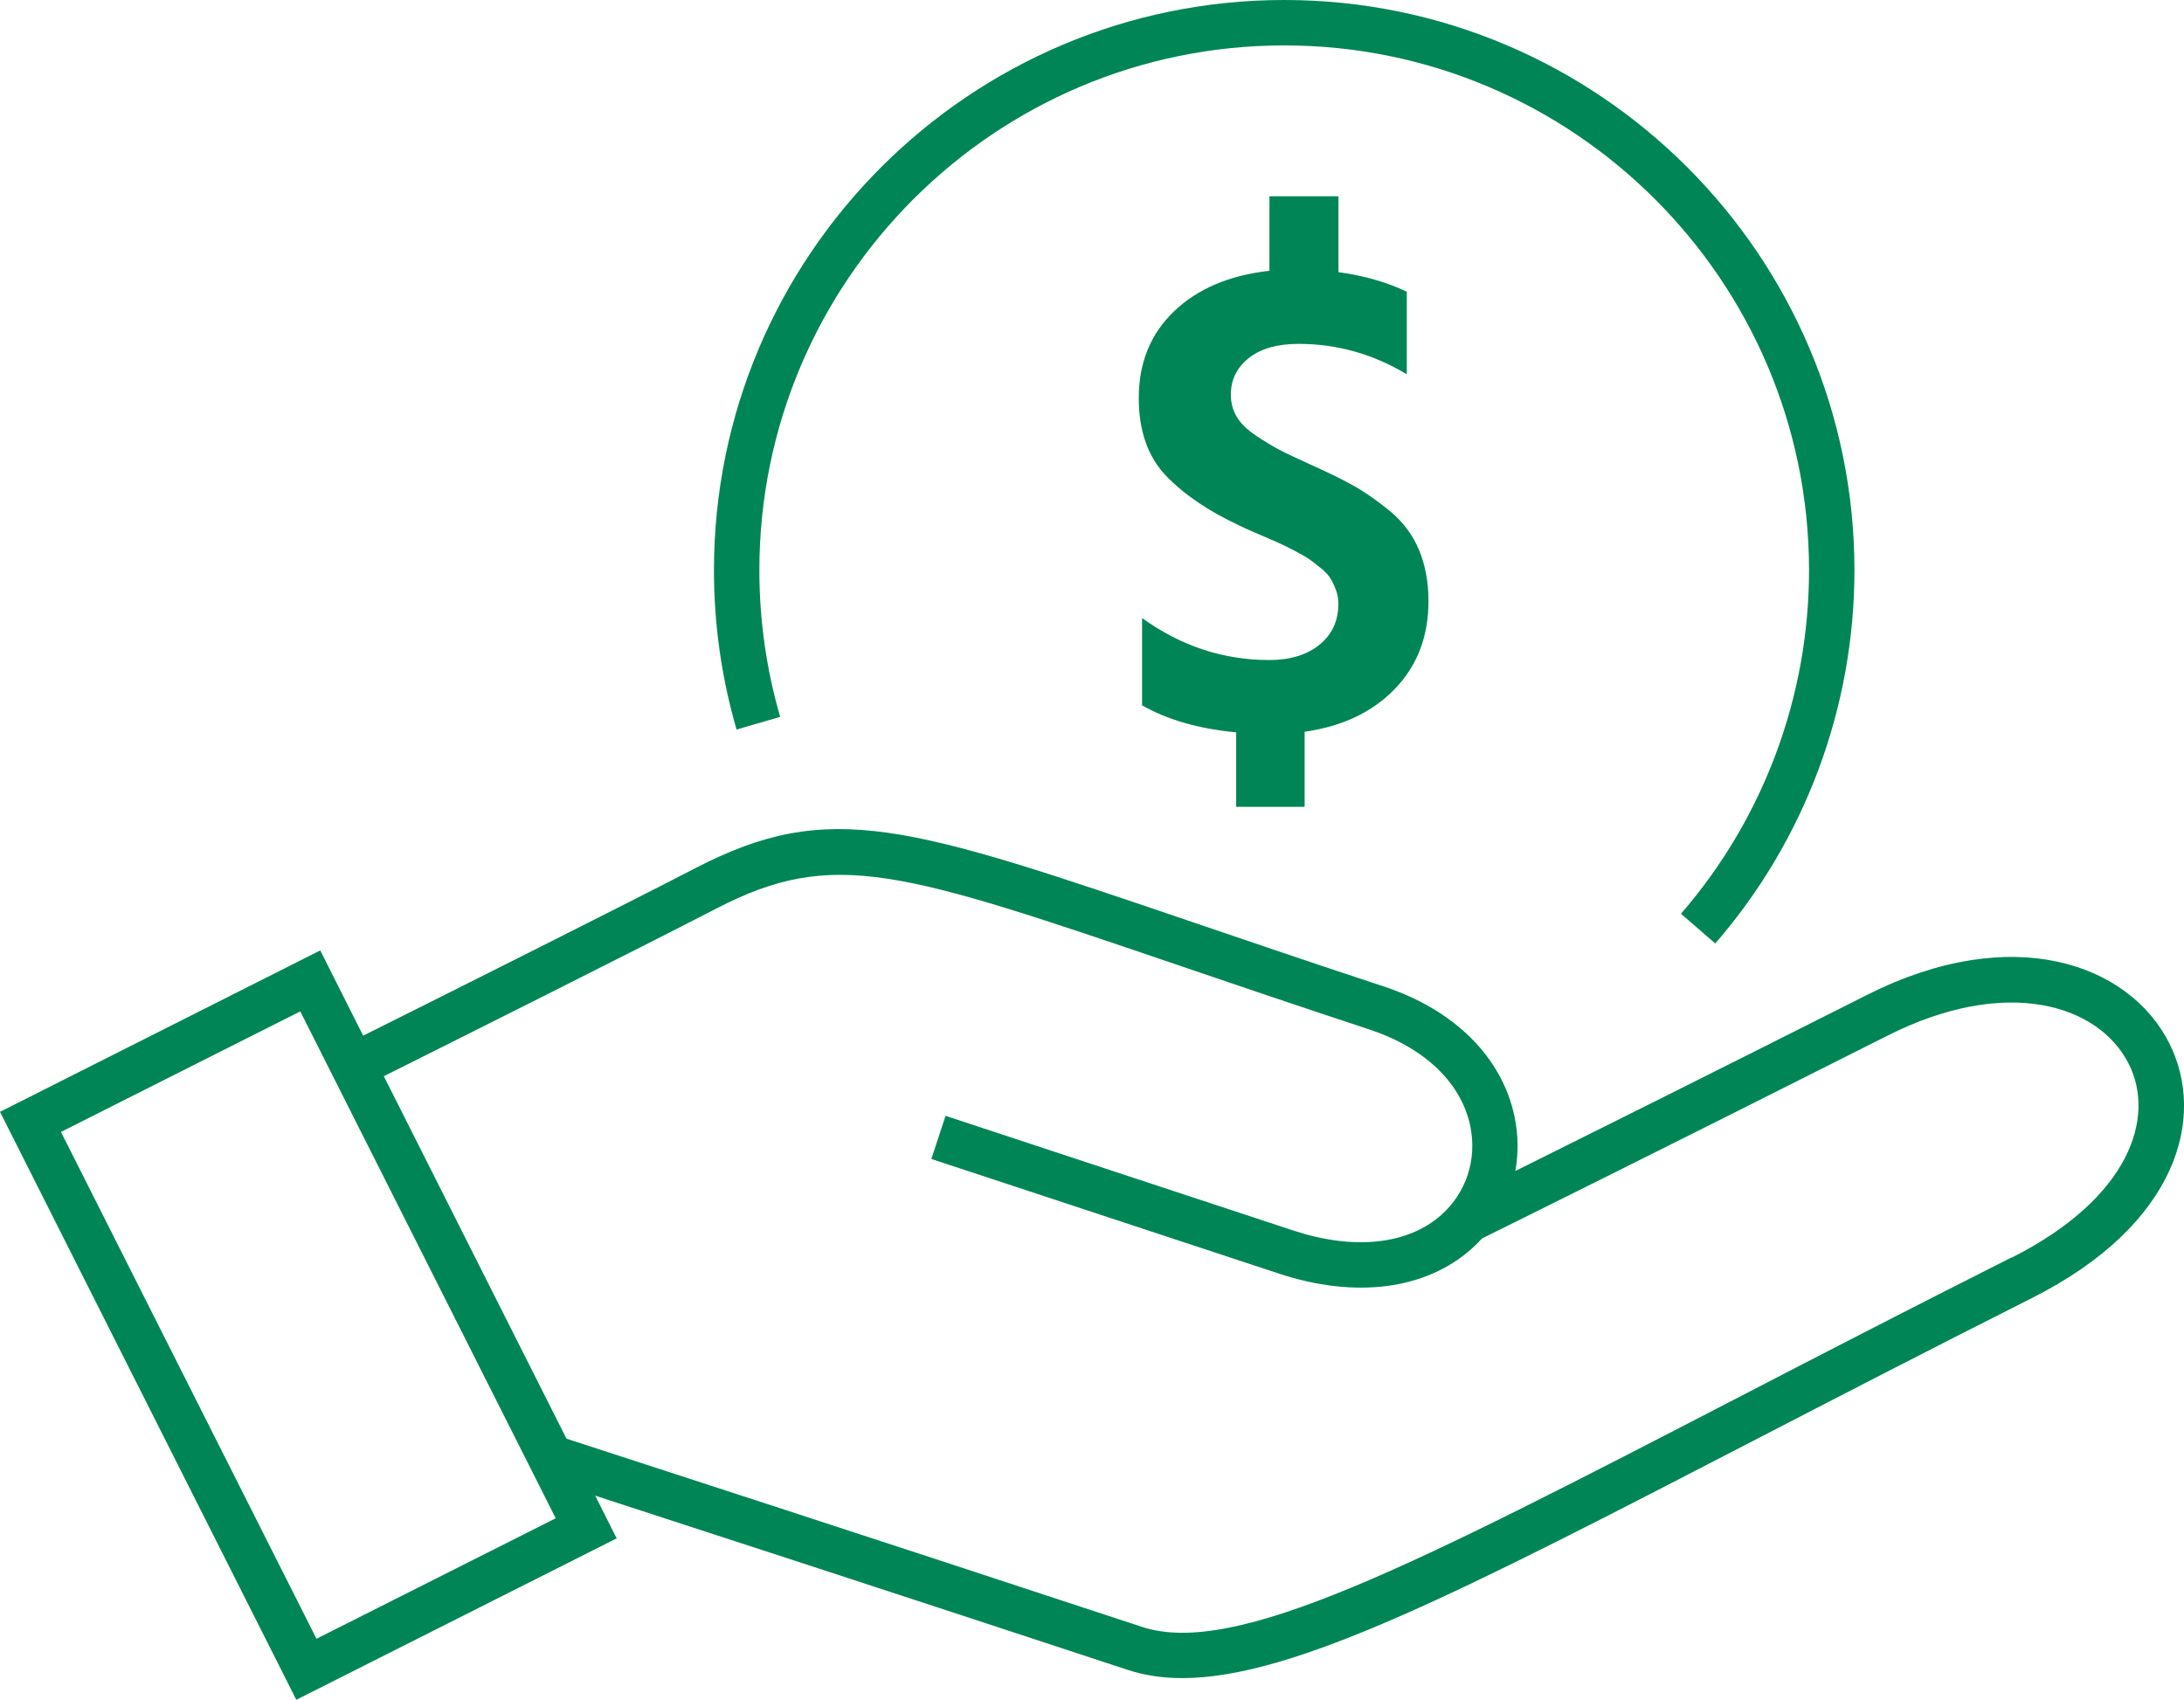
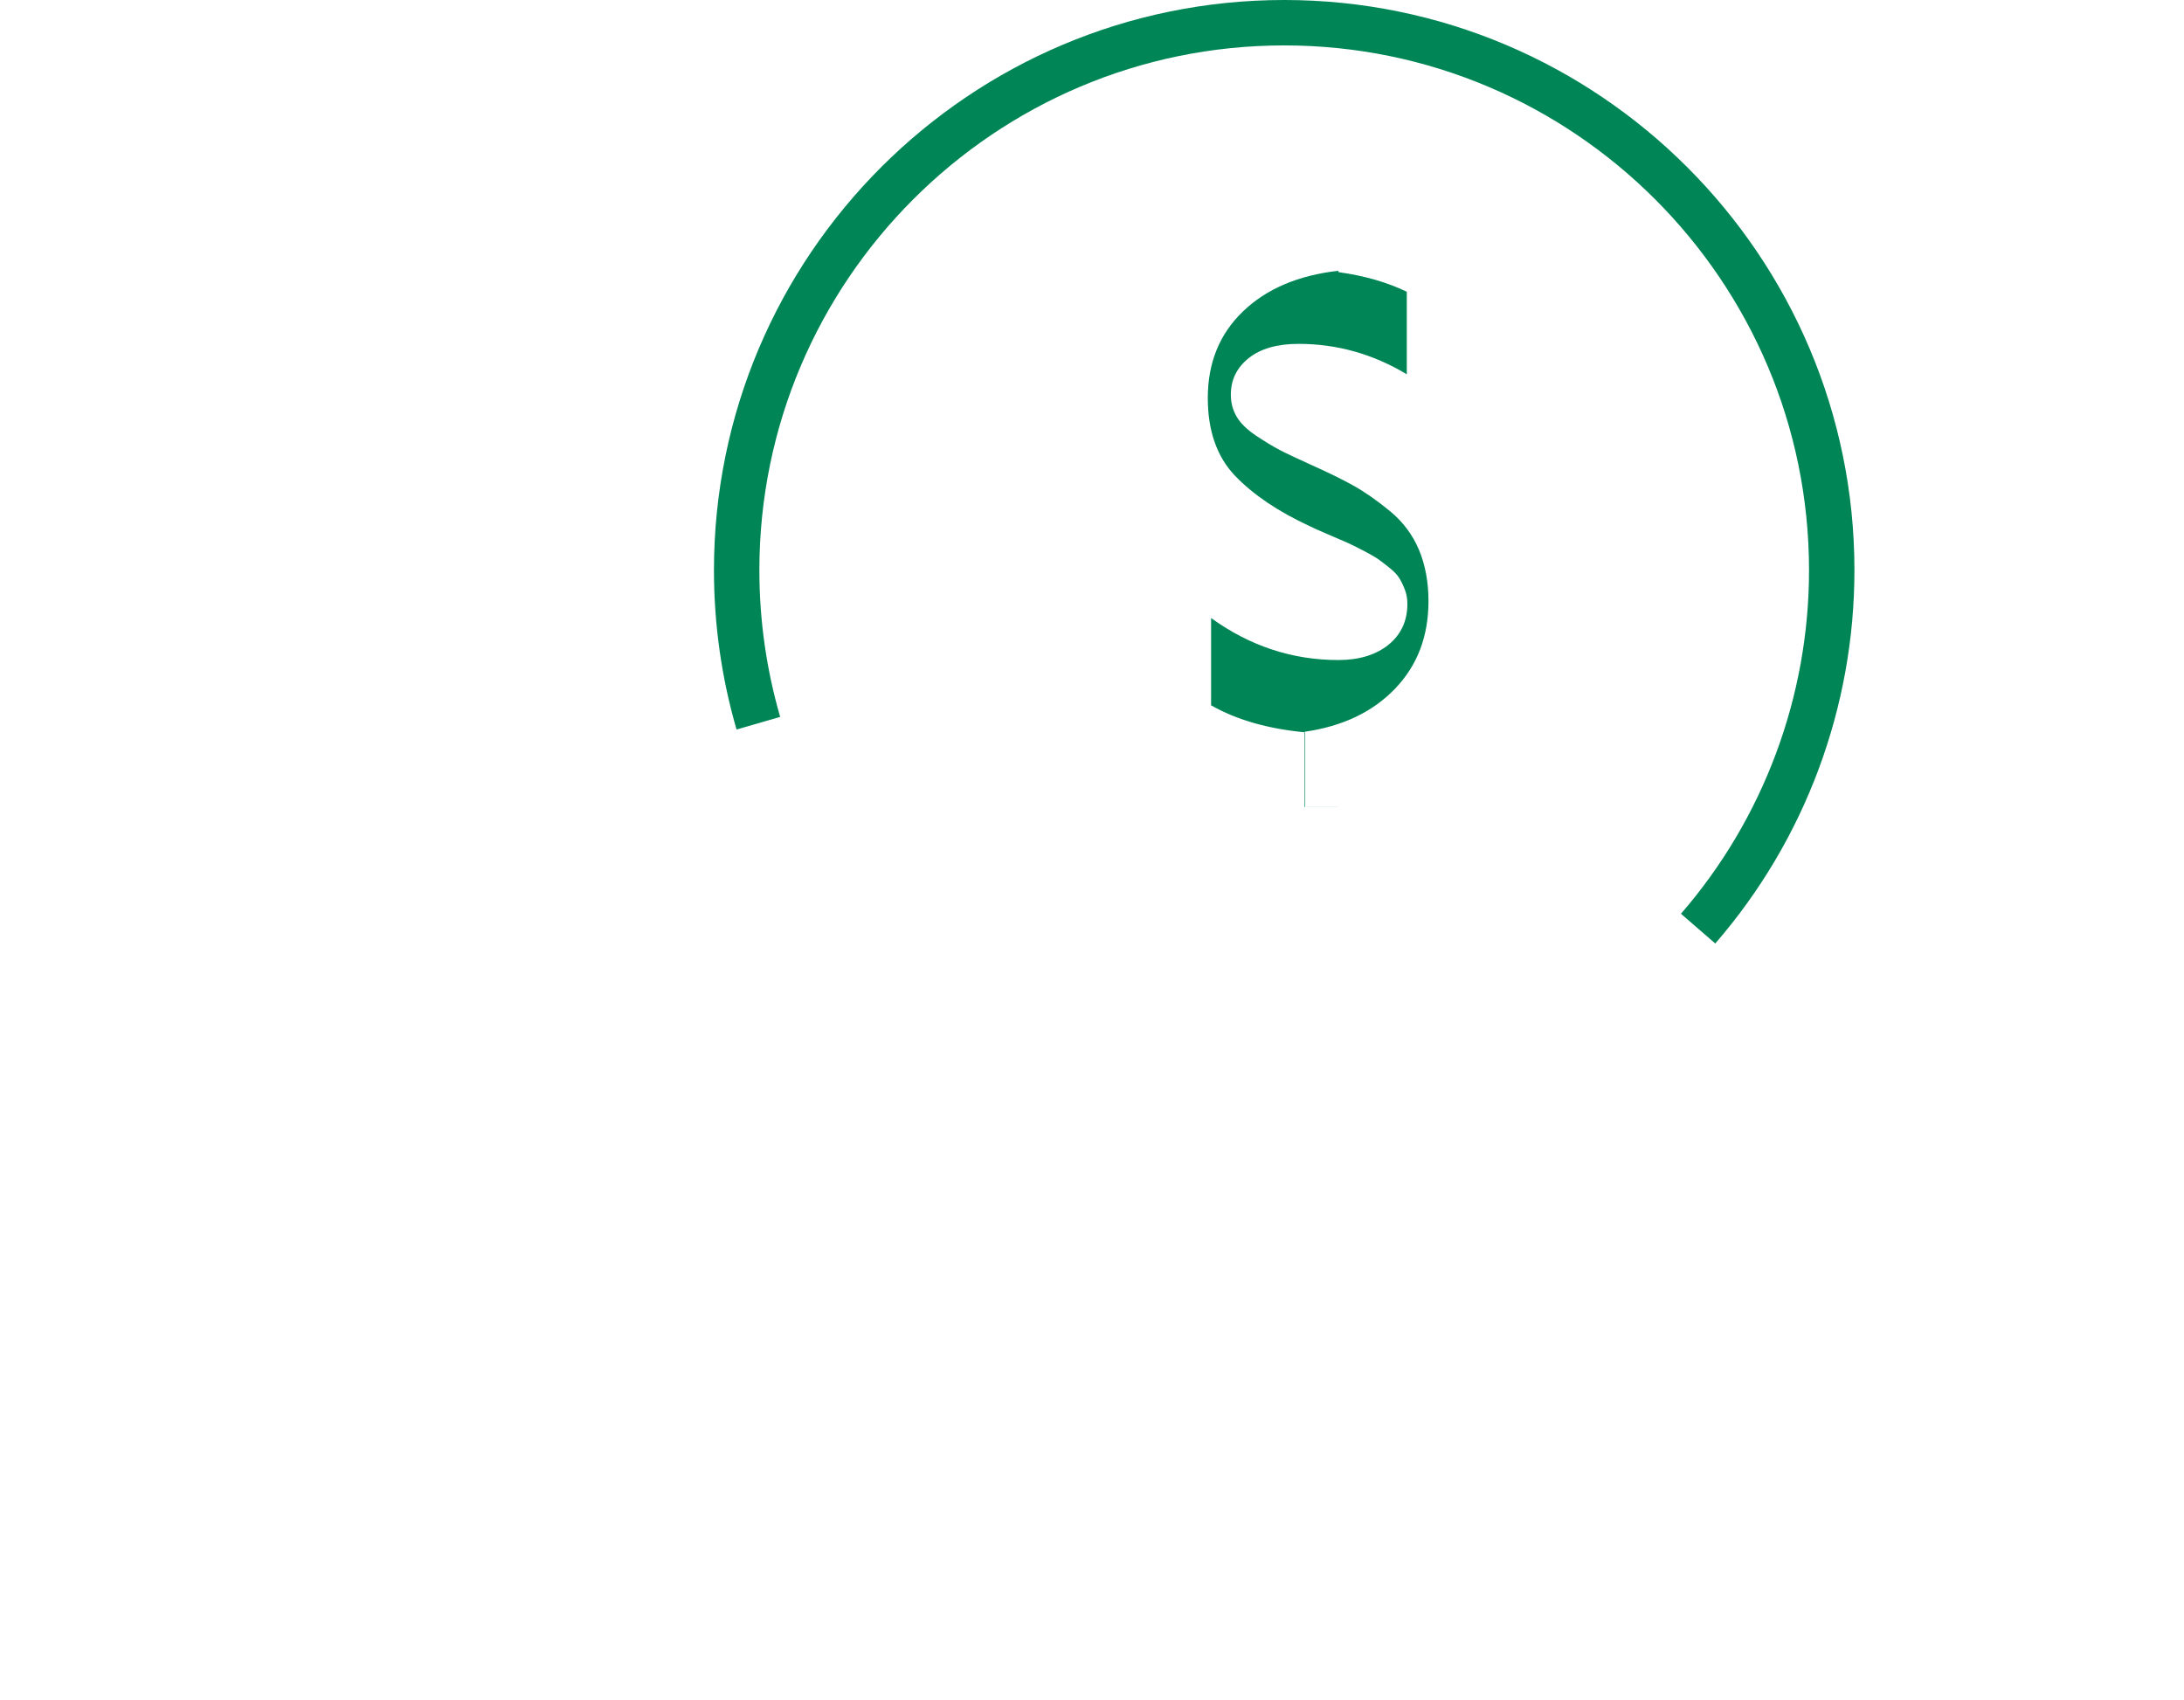
<svg xmlns="http://www.w3.org/2000/svg" id="Layer_2" data-name="Layer 2" viewBox="0 0 192.38 149.73">
  <defs>
    <style> .cls-1 { fill: #008656; } </style>
  </defs>
  <g id="Layer_1-2" data-name="Layer 1">
    <g>
-       <path class="cls-1" d="M191.08,91.89c-3.53-7-13.8-10.71-26.6-4.26-14.37,7.24-25.14,12.61-31,15.52.28-1.54.27-3.16-.07-4.78-1.09-5.24-5.29-9.42-11.53-11.48-6.35-2.09-11.82-3.96-16.65-5.6-25.34-8.62-32.15-10.94-43.97-4.82-7.02,3.63-23.78,12.02-29.27,14.76l-3.78-7.51L0,97.94l26.1,51.79,28.22-14.22-1.89-3.76c8.41,2.73,26.8,8.72,46.92,15.35,1.47.48,3.06.72,4.79.72,9.88,0,24.66-7.64,50.29-20.9,7.24-3.74,15.44-7.99,24.56-12.58,12.89-6.5,15.36-15.96,12.09-22.45ZM27.88,144.36L5.37,99.71l21.08-10.62,22.5,44.65-21.08,10.62ZM177.18,110.77c-9.13,4.6-17.35,8.85-24.59,12.6-28.23,14.6-43.78,22.64-51.99,19.94-24.12-7.95-45.77-14.98-50.7-16.58l-16.09-31.93c5.52-2.76,22.27-11.14,29.31-14.78,10.31-5.33,16.17-3.34,40.84,5.06,4.84,1.65,10.32,3.51,16.68,5.61,4.84,1.6,8.08,4.69,8.87,8.5.61,2.93-.34,5.85-2.54,7.82-2.96,2.64-7.72,3.14-13.06,1.38l-30.62-10.1-1.25,3.8,30.62,10.1c6.74,2.22,12.92,1.42,16.97-2.19.33-.29.63-.6.92-.91,2.06-1.02,15.24-7.54,35.73-17.87,10.45-5.27,18.59-2.74,21.23,2.49,2.38,4.71.11,11.82-10.32,17.08Z" />
      <path class="cls-1" d="M68.72,63.14c-1.21-4.18-1.83-8.52-1.83-12.91,0-25.49,20.74-46.23,46.23-46.23s46.23,20.74,46.23,46.23c0,11.12-4.01,21.87-11.28,30.26l3.02,2.62c7.91-9.12,12.26-20.8,12.26-32.88,0-27.7-22.53-50.23-50.23-50.23s-50.23,22.53-50.23,50.23c0,4.77.67,9.49,1.99,14.03l3.84-1.11Z" />
-       <path class="cls-1" d="M114.92,71.08v-6.62c3.34-.48,5.99-1.74,7.96-3.79,1.97-2.05,2.95-4.62,2.95-7.72,0-1.67-.28-3.17-.83-4.5-.56-1.33-1.4-2.46-2.53-3.4-1.13-.93-2.2-1.68-3.19-2.24-.99-.56-2.25-1.17-3.76-1.85-1.23-.56-2.16-.99-2.77-1.31-.62-.32-1.32-.75-2.12-1.28-.8-.54-1.36-1.09-1.7-1.67-.34-.58-.51-1.22-.51-1.94,0-1.31.53-2.38,1.58-3.22,1.05-.83,2.51-1.25,4.38-1.25,3.38,0,6.56.89,9.54,2.68v-7.27c-1.71-.83-3.72-1.41-6.02-1.73v-6.68h-6.08v6.56c-3.54.4-6.34,1.59-8.41,3.58-2.07,1.99-3.1,4.53-3.1,7.63,0,2.9.81,5.19,2.41,6.86,1.61,1.67,3.79,3.14,6.53,4.41.32.16.87.41,1.67.75.79.34,1.35.58,1.67.72.32.14.78.37,1.4.69.62.32,1.06.58,1.34.77.28.2.62.46,1.01.78.4.32.69.63.86.92.18.3.34.64.48,1.01.14.38.21.79.21,1.22,0,1.51-.56,2.71-1.67,3.61-1.11.89-2.58,1.34-4.41,1.34-4.05,0-7.79-1.23-11.21-3.7v7.69c2.23,1.27,4.99,2.07,8.29,2.38v6.56h6.02Z" />
+       <path class="cls-1" d="M114.92,71.08v-6.62c3.34-.48,5.99-1.74,7.96-3.79,1.97-2.05,2.95-4.62,2.95-7.72,0-1.67-.28-3.17-.83-4.5-.56-1.33-1.4-2.46-2.53-3.4-1.13-.93-2.2-1.68-3.19-2.24-.99-.56-2.25-1.17-3.76-1.85-1.23-.56-2.16-.99-2.77-1.31-.62-.32-1.32-.75-2.12-1.28-.8-.54-1.36-1.09-1.7-1.67-.34-.58-.51-1.22-.51-1.94,0-1.31.53-2.38,1.58-3.22,1.05-.83,2.51-1.25,4.38-1.25,3.38,0,6.56.89,9.54,2.68v-7.27c-1.71-.83-3.72-1.41-6.02-1.73v-6.68v6.56c-3.54.4-6.34,1.59-8.41,3.58-2.07,1.99-3.1,4.53-3.1,7.63,0,2.9.81,5.19,2.41,6.86,1.61,1.67,3.79,3.14,6.53,4.41.32.16.87.41,1.67.75.79.34,1.35.58,1.67.72.32.14.78.37,1.4.69.62.32,1.06.58,1.34.77.28.2.62.46,1.01.78.4.32.69.63.86.92.18.3.34.64.48,1.01.14.38.21.79.21,1.22,0,1.51-.56,2.71-1.67,3.61-1.11.89-2.58,1.34-4.41,1.34-4.05,0-7.79-1.23-11.21-3.7v7.69c2.23,1.27,4.99,2.07,8.29,2.38v6.56h6.02Z" />
    </g>
  </g>
</svg>